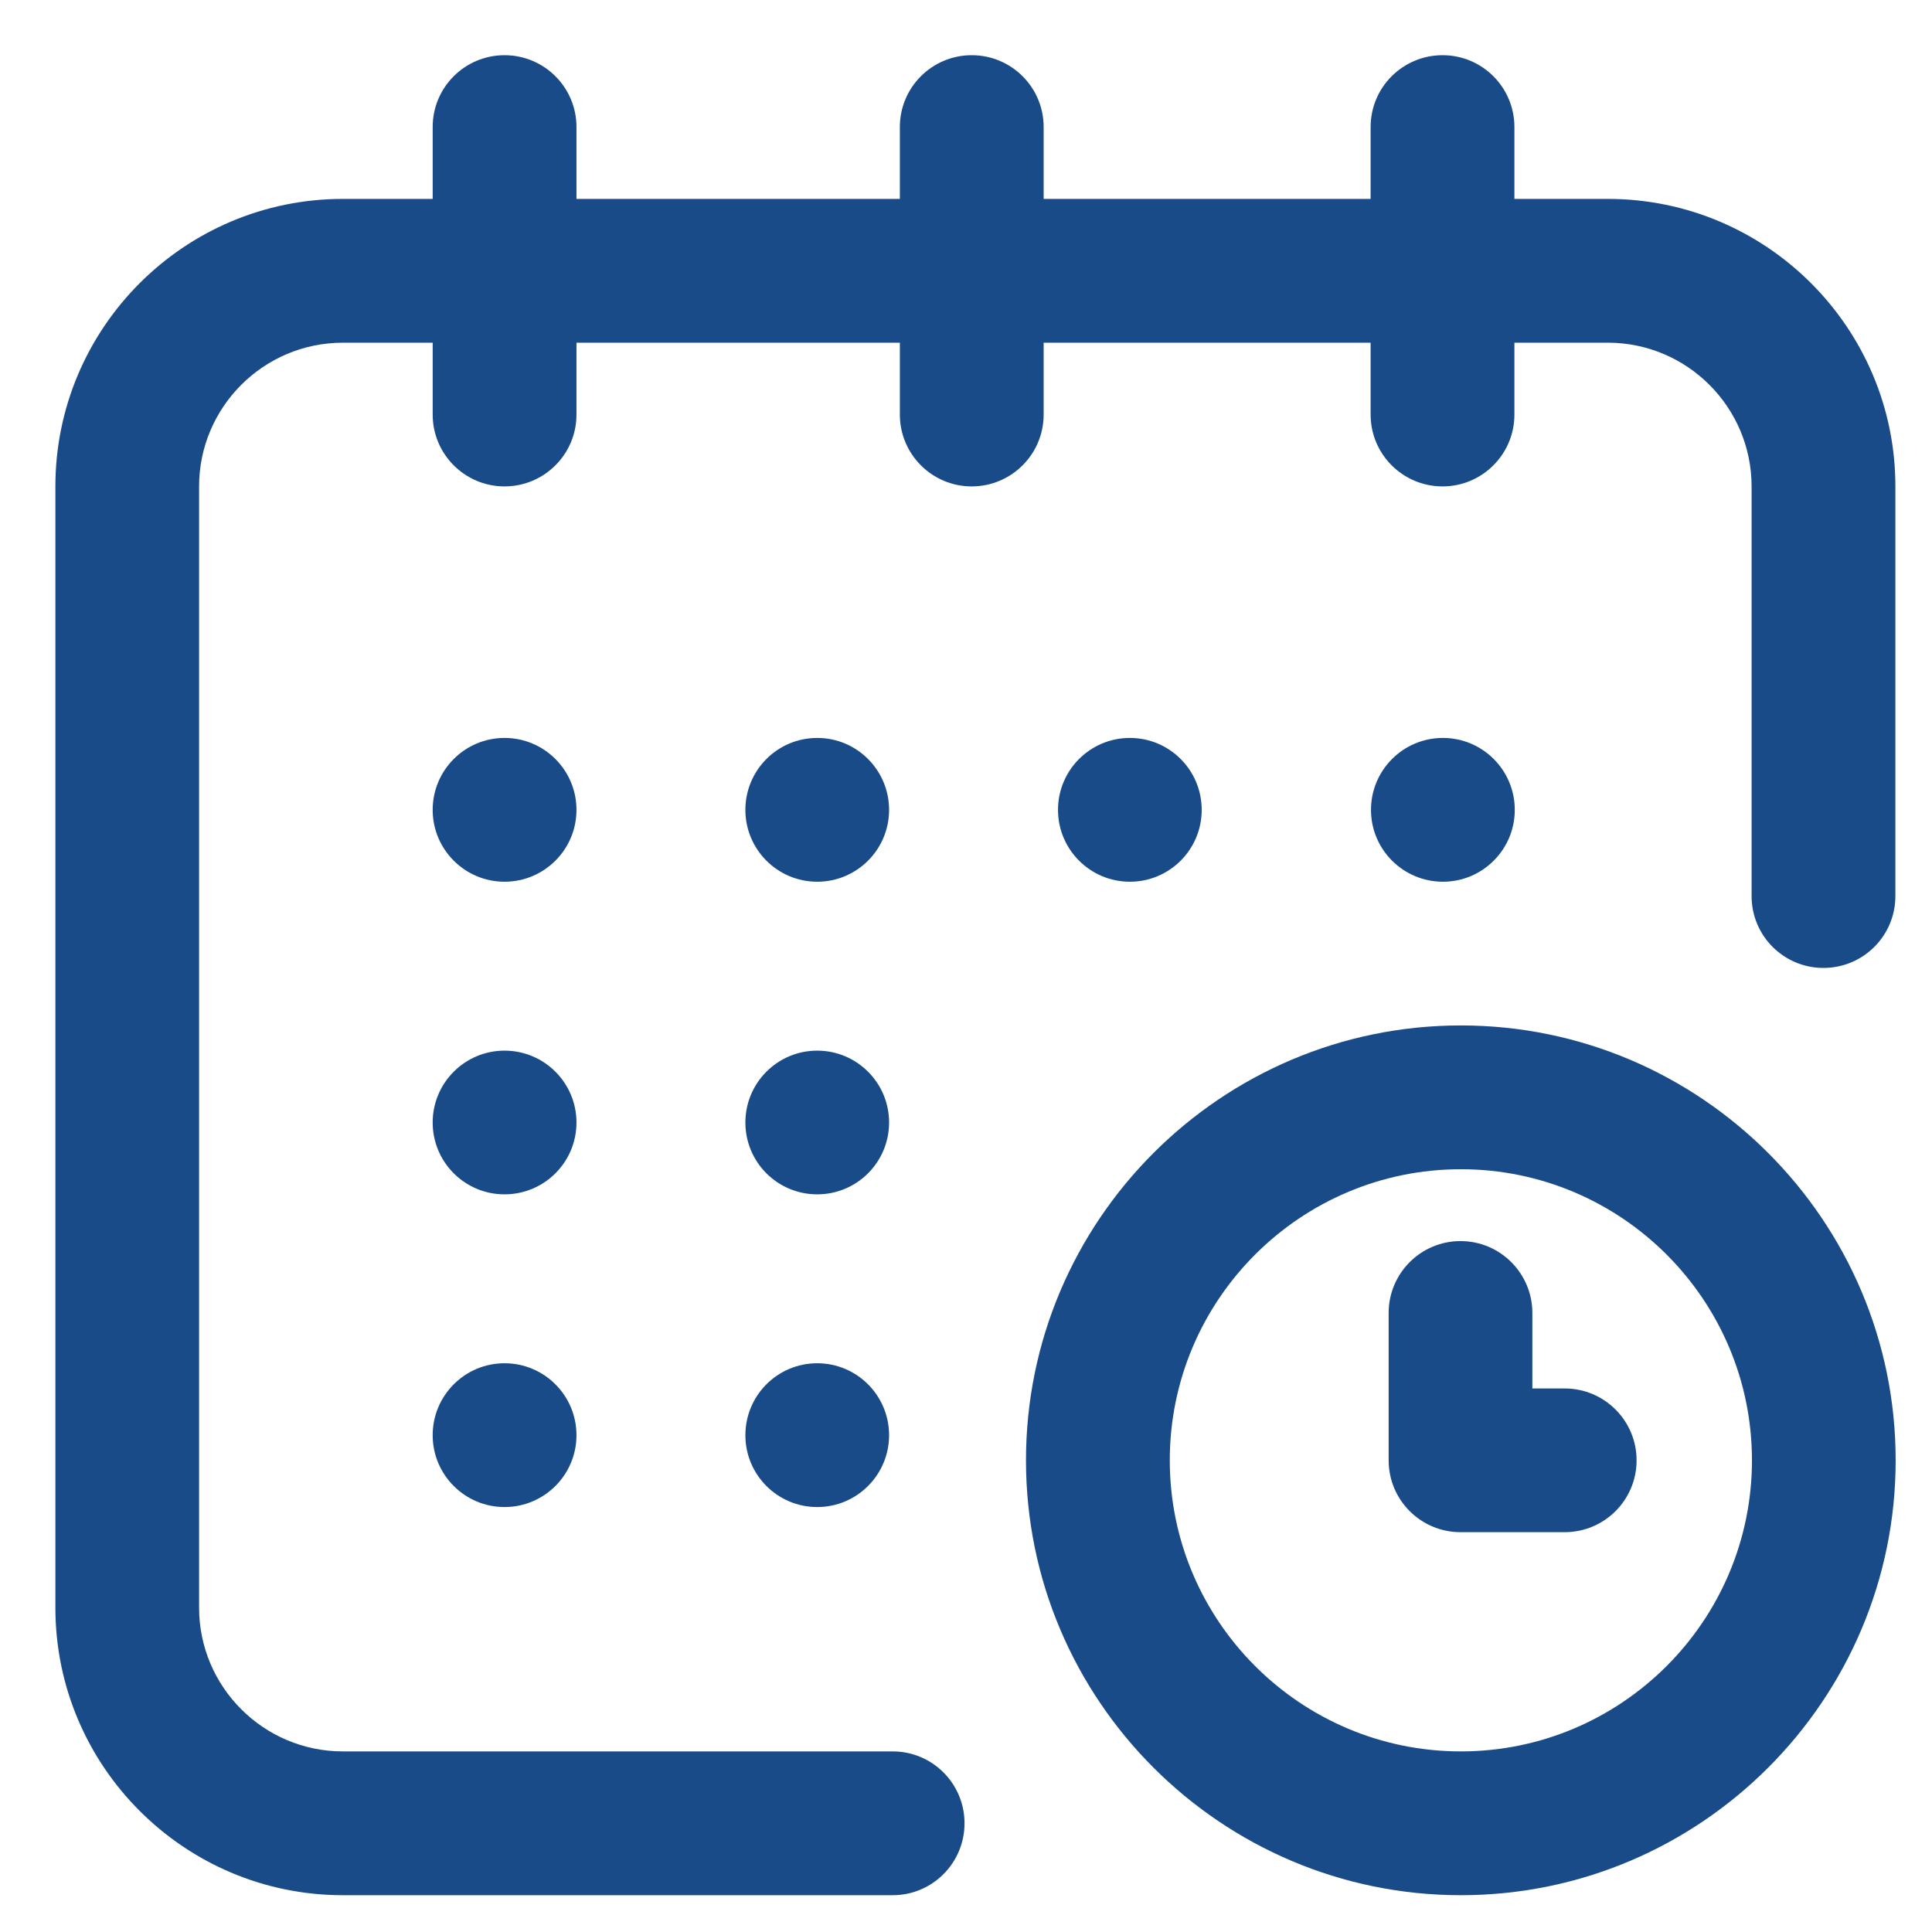
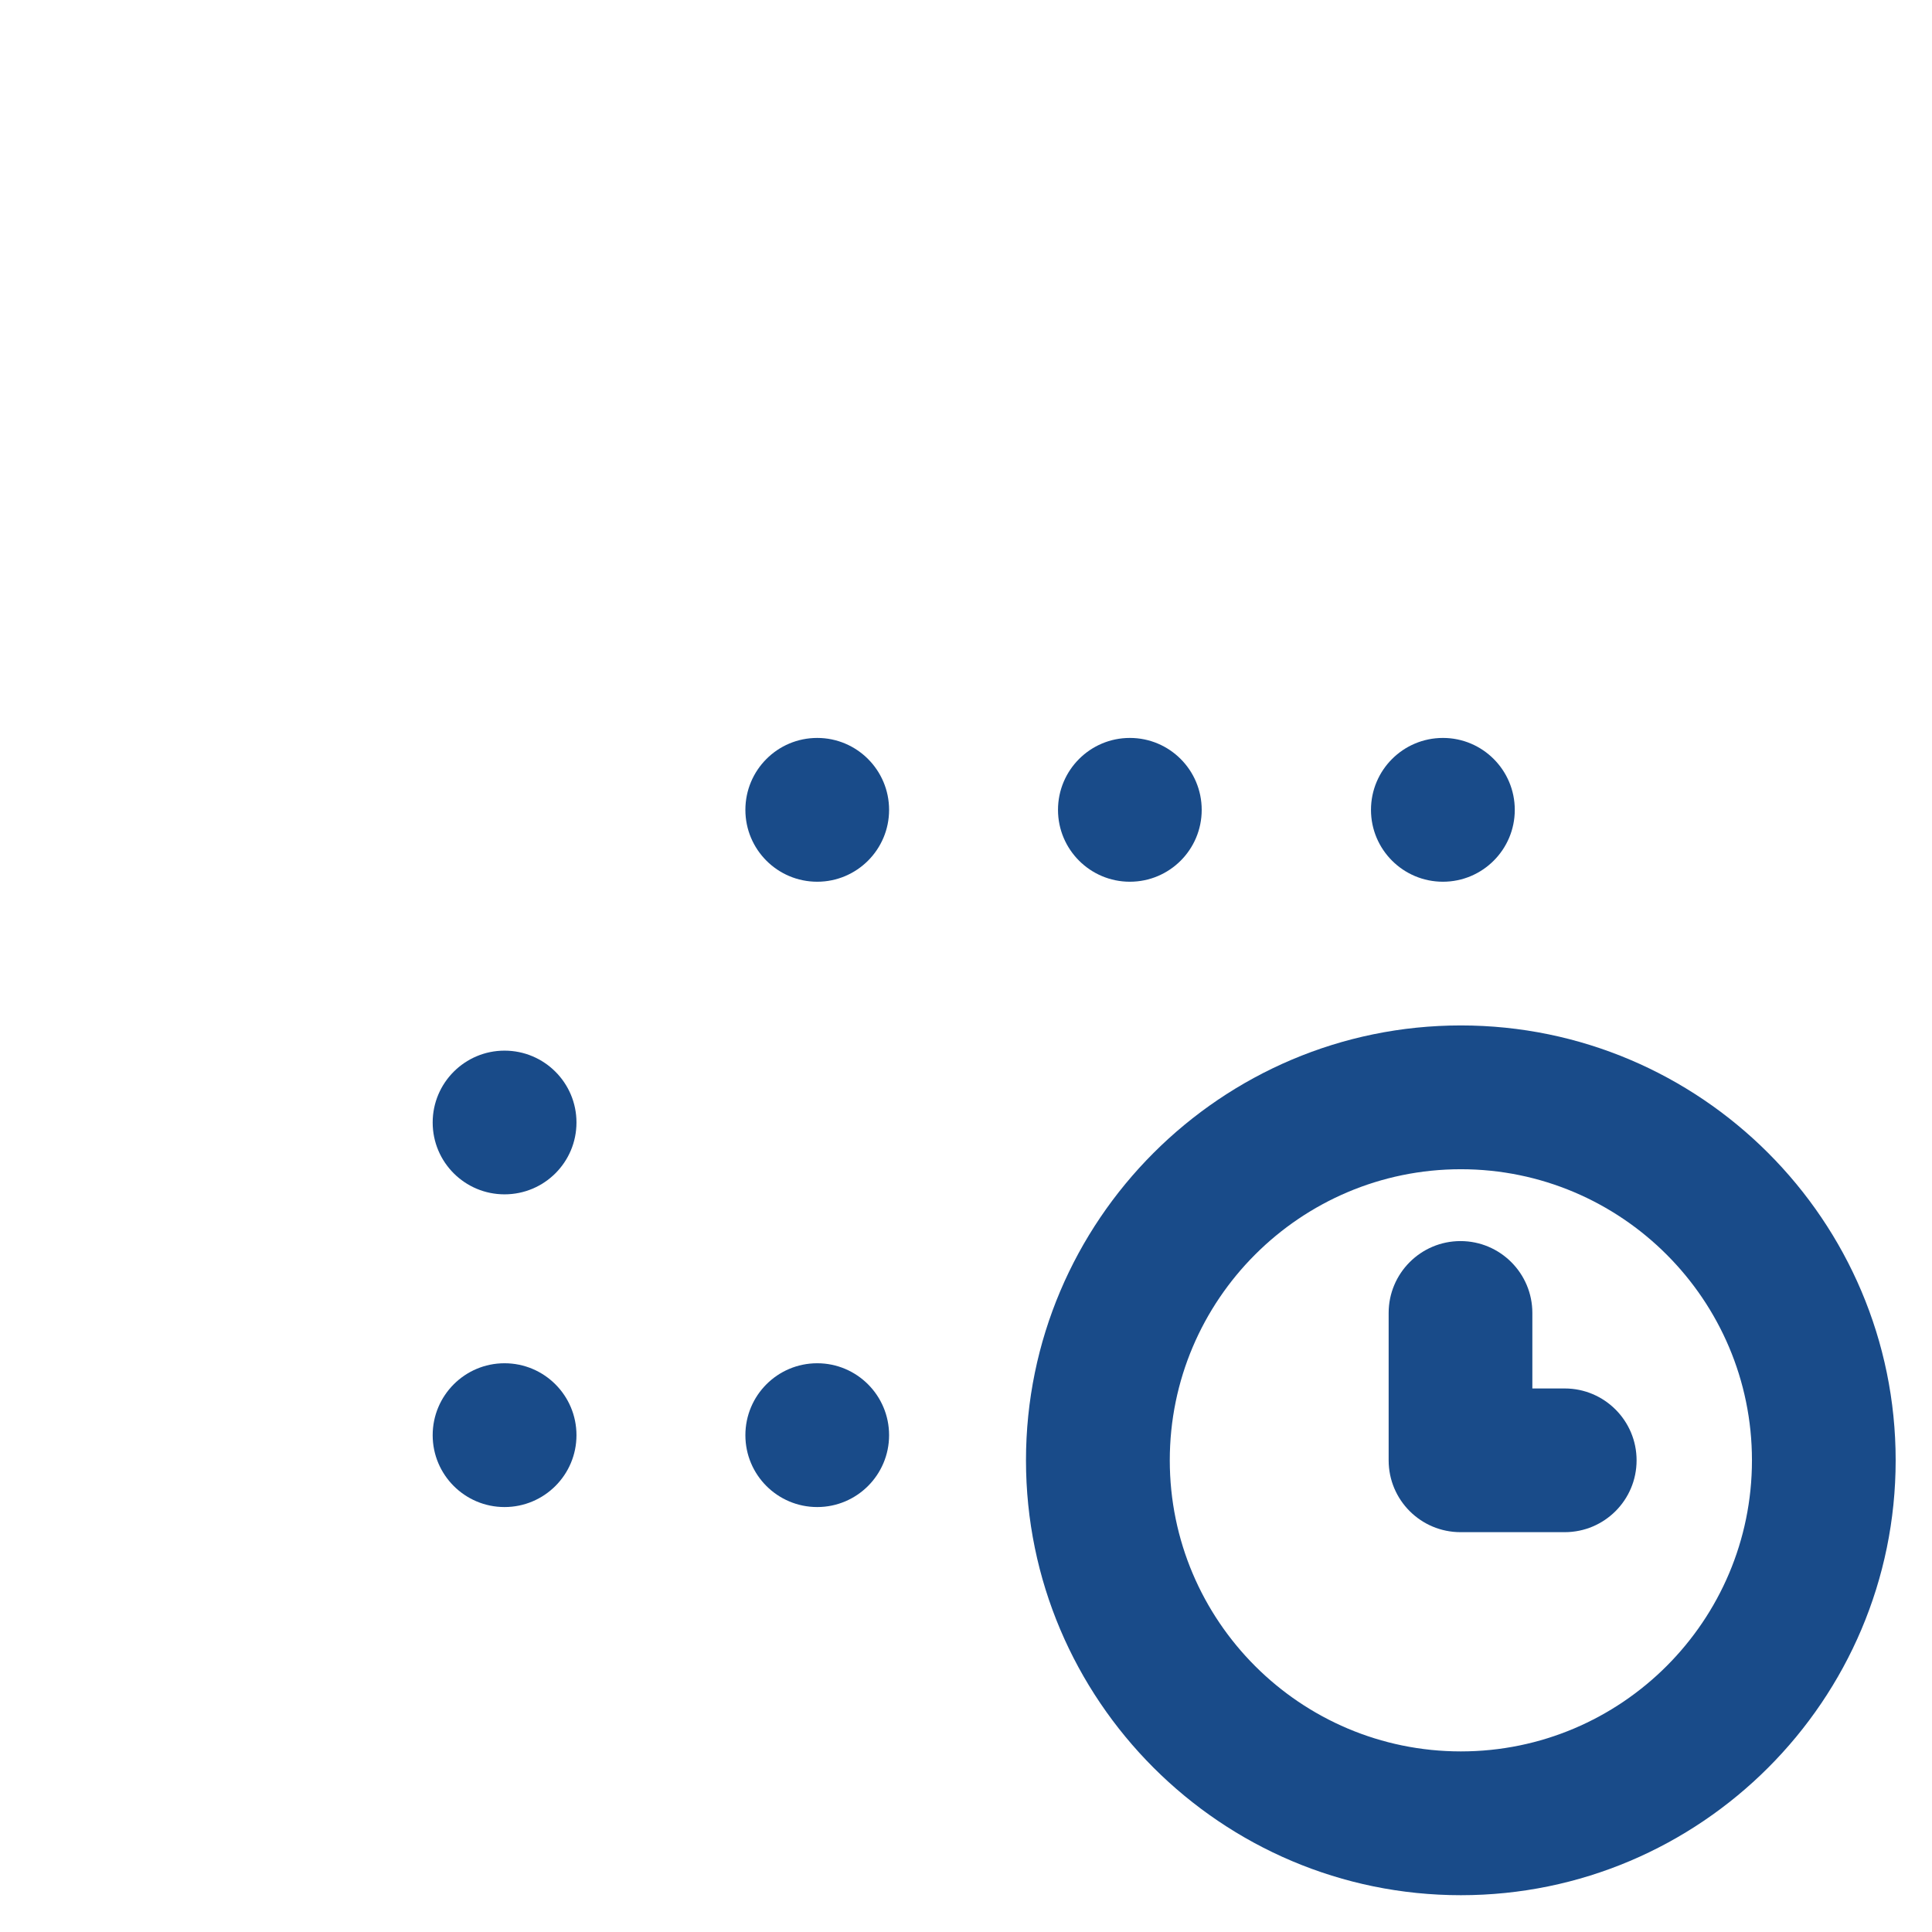
<svg xmlns="http://www.w3.org/2000/svg" width="21" height="21" viewBox="0 0 21 21" fill="none">
  <g id="fi_833593" clip-path="url(#clip0_1202_26313)">
    <g id="Group">
      <g id="Group_2">
        <g id="Group_3">
          <path id="Vector" d="M15.684 9.584C16.115 9.584 16.465 9.234 16.465 8.803C16.465 8.371 16.115 8.021 15.684 8.021C15.252 8.021 14.902 8.371 14.902 8.803C14.902 9.234 15.252 9.584 15.684 9.584Z" fill="#194B89" />
-           <path id="Vector_2" d="M17.477 2.162H16.461V1.381C16.461 0.949 16.111 0.6 15.68 0.6C15.248 0.6 14.898 0.949 14.898 1.381V2.162H11.344V1.381C11.344 0.949 10.994 0.6 10.562 0.6C10.131 0.6 9.781 0.949 9.781 1.381V2.162H6.266V1.381C6.266 0.949 5.916 0.6 5.484 0.6C5.053 0.6 4.703 0.949 4.703 1.381V2.162H3.727C2.003 2.162 0.602 3.564 0.602 5.287V17.475C0.602 19.198 2.003 20.6 3.727 20.6H9.703C10.135 20.6 10.484 20.25 10.484 19.818C10.484 19.387 10.135 19.037 9.703 19.037H3.727C2.865 19.037 2.164 18.336 2.164 17.475V5.287C2.164 4.426 2.865 3.725 3.727 3.725H4.703V4.506C4.703 4.937 5.053 5.287 5.484 5.287C5.916 5.287 6.266 4.937 6.266 4.506V3.725H9.781V4.506C9.781 4.937 10.131 5.287 10.562 5.287C10.994 5.287 11.344 4.937 11.344 4.506V3.725H14.898V4.506C14.898 4.937 15.248 5.287 15.68 5.287C16.111 5.287 16.461 4.937 16.461 4.506V3.725H17.477C18.338 3.725 19.039 4.426 19.039 5.287V9.74C19.039 10.172 19.389 10.521 19.82 10.521C20.252 10.521 20.602 10.172 20.602 9.74V5.287C20.602 3.564 19.2 2.162 17.477 2.162Z" fill="#194B89" />
          <path id="Vector_3" d="M15.879 11.146C13.273 11.146 11.152 13.267 11.152 15.873C11.152 18.479 13.273 20.6 15.879 20.6C18.485 20.6 20.605 18.479 20.605 15.873C20.605 13.267 18.485 11.146 15.879 11.146ZM15.879 19.037C14.134 19.037 12.715 17.618 12.715 15.873C12.715 14.128 14.134 12.709 15.879 12.709C17.624 12.709 19.043 14.128 19.043 15.873C19.043 17.618 17.624 19.037 15.879 19.037Z" fill="#194B89" />
          <path id="Vector_4" d="M17.008 15.092H16.656V14.271C16.656 13.84 16.306 13.49 15.875 13.49C15.444 13.49 15.094 13.84 15.094 14.271V15.873C15.094 16.305 15.444 16.654 15.875 16.654H17.008C17.439 16.654 17.789 16.305 17.789 15.873C17.789 15.442 17.439 15.092 17.008 15.092Z" fill="#194B89" />
          <path id="Vector_5" d="M12.281 9.584C12.713 9.584 13.062 9.234 13.062 8.803C13.062 8.371 12.713 8.021 12.281 8.021C11.85 8.021 11.5 8.371 11.5 8.803C11.5 9.234 11.85 9.584 12.281 9.584Z" fill="#194B89" />
-           <path id="Vector_6" d="M8.883 12.982C9.314 12.982 9.664 12.633 9.664 12.201C9.664 11.77 9.314 11.42 8.883 11.42C8.451 11.42 8.102 11.77 8.102 12.201C8.102 12.633 8.451 12.982 8.883 12.982Z" fill="#194B89" />
-           <path id="Vector_7" d="M5.484 9.584C5.916 9.584 6.266 9.234 6.266 8.803C6.266 8.371 5.916 8.021 5.484 8.021C5.053 8.021 4.703 8.371 4.703 8.803C4.703 9.234 5.053 9.584 5.484 9.584Z" fill="#194B89" />
          <path id="Vector_8" d="M5.484 12.982C5.916 12.982 6.266 12.633 6.266 12.201C6.266 11.77 5.916 11.42 5.484 11.42C5.053 11.42 4.703 11.77 4.703 12.201C4.703 12.633 5.053 12.982 5.484 12.982Z" fill="#194B89" />
          <path id="Vector_9" d="M5.484 16.381C5.916 16.381 6.266 16.031 6.266 15.6C6.266 15.168 5.916 14.818 5.484 14.818C5.053 14.818 4.703 15.168 4.703 15.6C4.703 16.031 5.053 16.381 5.484 16.381Z" fill="#194B89" />
          <path id="Vector_10" d="M8.883 16.381C9.314 16.381 9.664 16.031 9.664 15.6C9.664 15.168 9.314 14.818 8.883 14.818C8.451 14.818 8.102 15.168 8.102 15.6C8.102 16.031 8.451 16.381 8.883 16.381Z" fill="#194B89" />
          <path id="Vector_11" d="M8.883 9.584C9.314 9.584 9.664 9.234 9.664 8.803C9.664 8.371 9.314 8.021 8.883 8.021C8.451 8.021 8.102 8.371 8.102 8.803C8.102 9.234 8.451 9.584 8.883 9.584Z" fill="#194B89" />
        </g>
      </g>
    </g>
  </g>
  <defs>
    <clipPath id="clip0_1202_26313">
      <rect width="20" height="20" fill="white" transform="translate(0.602 0.6)" />
    </clipPath>
  </defs>
</svg>